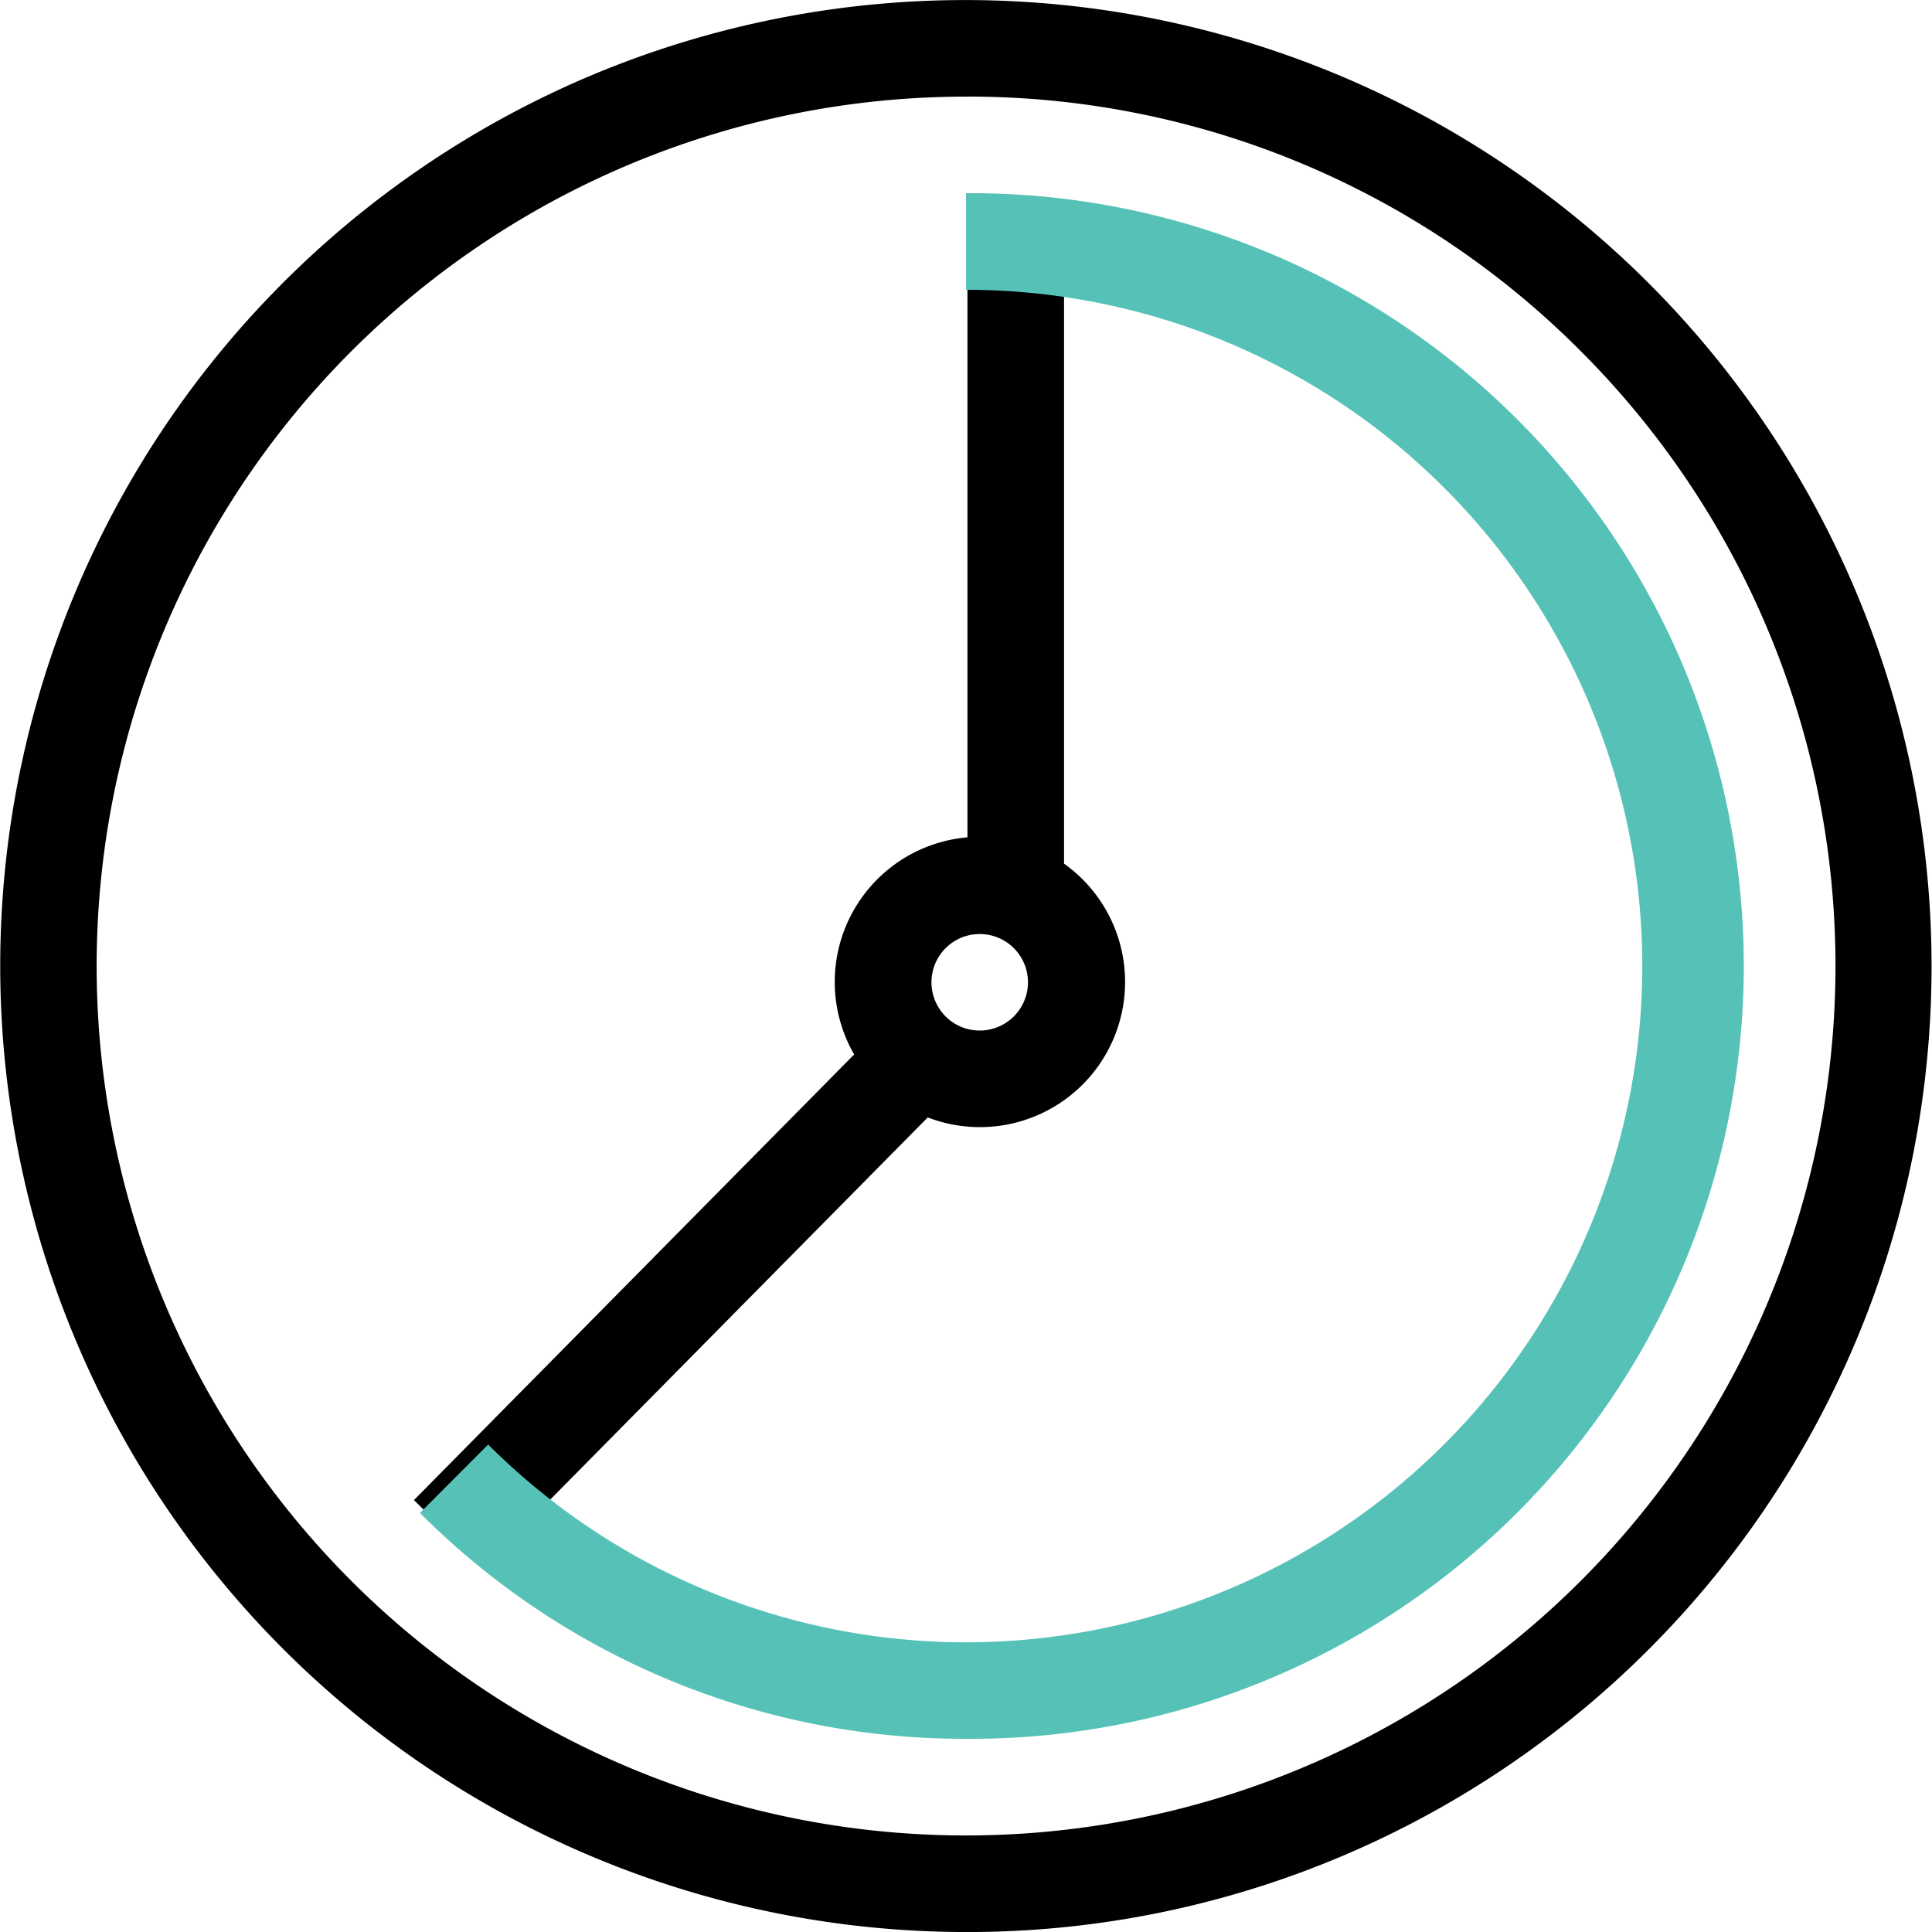
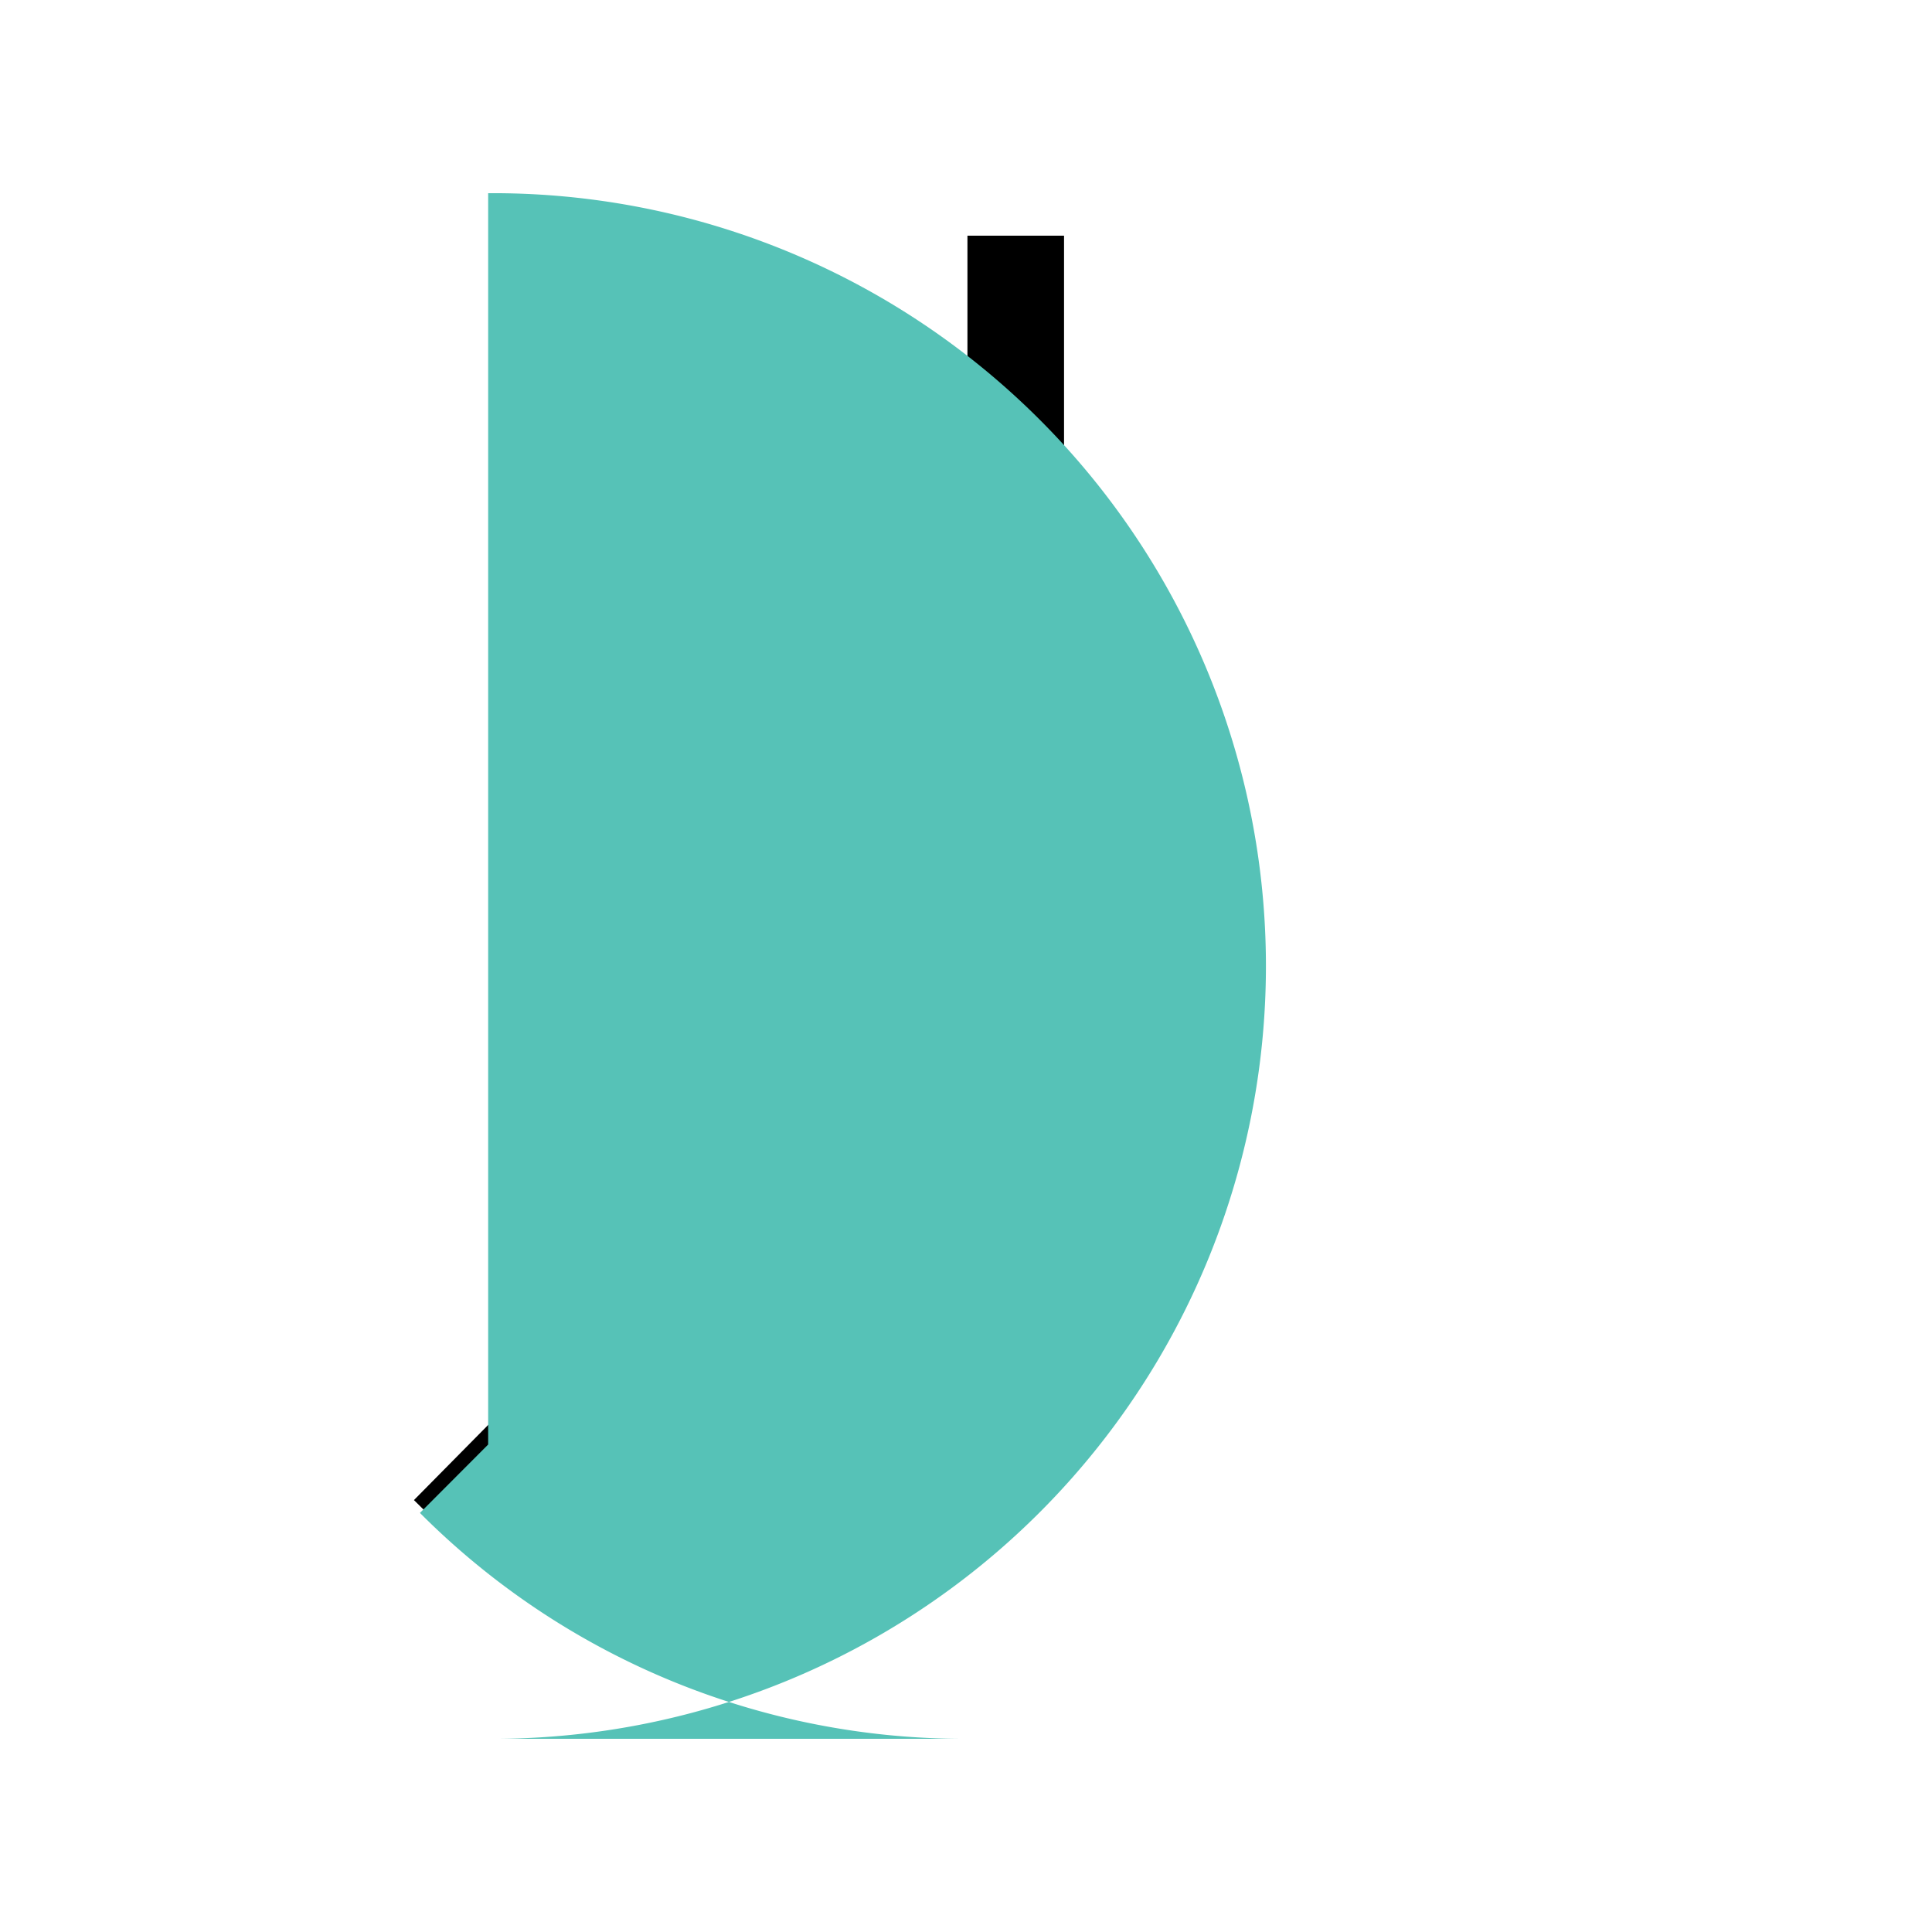
<svg xmlns="http://www.w3.org/2000/svg" id="Group_1596" data-name="Group 1596" width="60.941" height="60.941" viewBox="0 0 60.941 60.941">
  <defs>
    <clipPath id="clip-path">
      <rect id="Rectangle_1367" data-name="Rectangle 1367" width="60.941" height="60.941" fill="none" />
    </clipPath>
  </defs>
  <g id="Group_1591" data-name="Group 1591">
    <g id="Group_1590" data-name="Group 1590" clip-path="url(#clip-path)">
      <path id="Path_11670" data-name="Path 11670" d="M307.877,313.292a4.579,4.579,0,1,1,.009,0Zm0-3.047h0a1.522,1.522,0,1,0-1.077-.445,1.513,1.513,0,0,0,1.077.445Z" transform="translate(-276.972 -277.739)" />
      <rect id="Rectangle_1365" data-name="Rectangle 1365" width="20.142" height="3.047" transform="translate(13.057 47.317) rotate(-45.35)" />
      <rect id="Rectangle_1366" data-name="Rectangle 1366" width="3.047" height="19.806" transform="translate(30.516 7.434)" />
    </g>
  </g>
  <g id="Group_1593" data-name="Group 1593">
    <g id="Group_1592" data-name="Group 1592" clip-path="url(#clip-path)">
-       <path id="Path_11672" data-name="Path 11672" d="M169.752,118.928a24.23,24.23,0,0,1-17.225-7.125l2.152-2.157a21.331,21.331,0,1,0,15.073-36.424V70.175a24.377,24.377,0,1,1,0,48.753" transform="translate(-139.281 -64.081)" fill="#56c2b7" />
-       <path id="Path_11671" data-name="Path 11671" d="M30.471,60.942A30.478,30.478,0,0,1,18.609,2.395,30.479,30.479,0,0,1,42.333,58.547a30.291,30.291,0,0,1-11.863,2.395m0-57.894A27.425,27.425,0,0,0,11.079,49.863,27.425,27.425,0,0,0,49.864,11.078,27.245,27.245,0,0,0,30.471,3.047" transform="translate(0 0)" />
+       <path id="Path_11672" data-name="Path 11672" d="M169.752,118.928a24.23,24.23,0,0,1-17.225-7.125l2.152-2.157V70.175a24.377,24.377,0,1,1,0,48.753" transform="translate(-139.281 -64.081)" fill="#56c2b7" />
    </g>
  </g>
</svg>